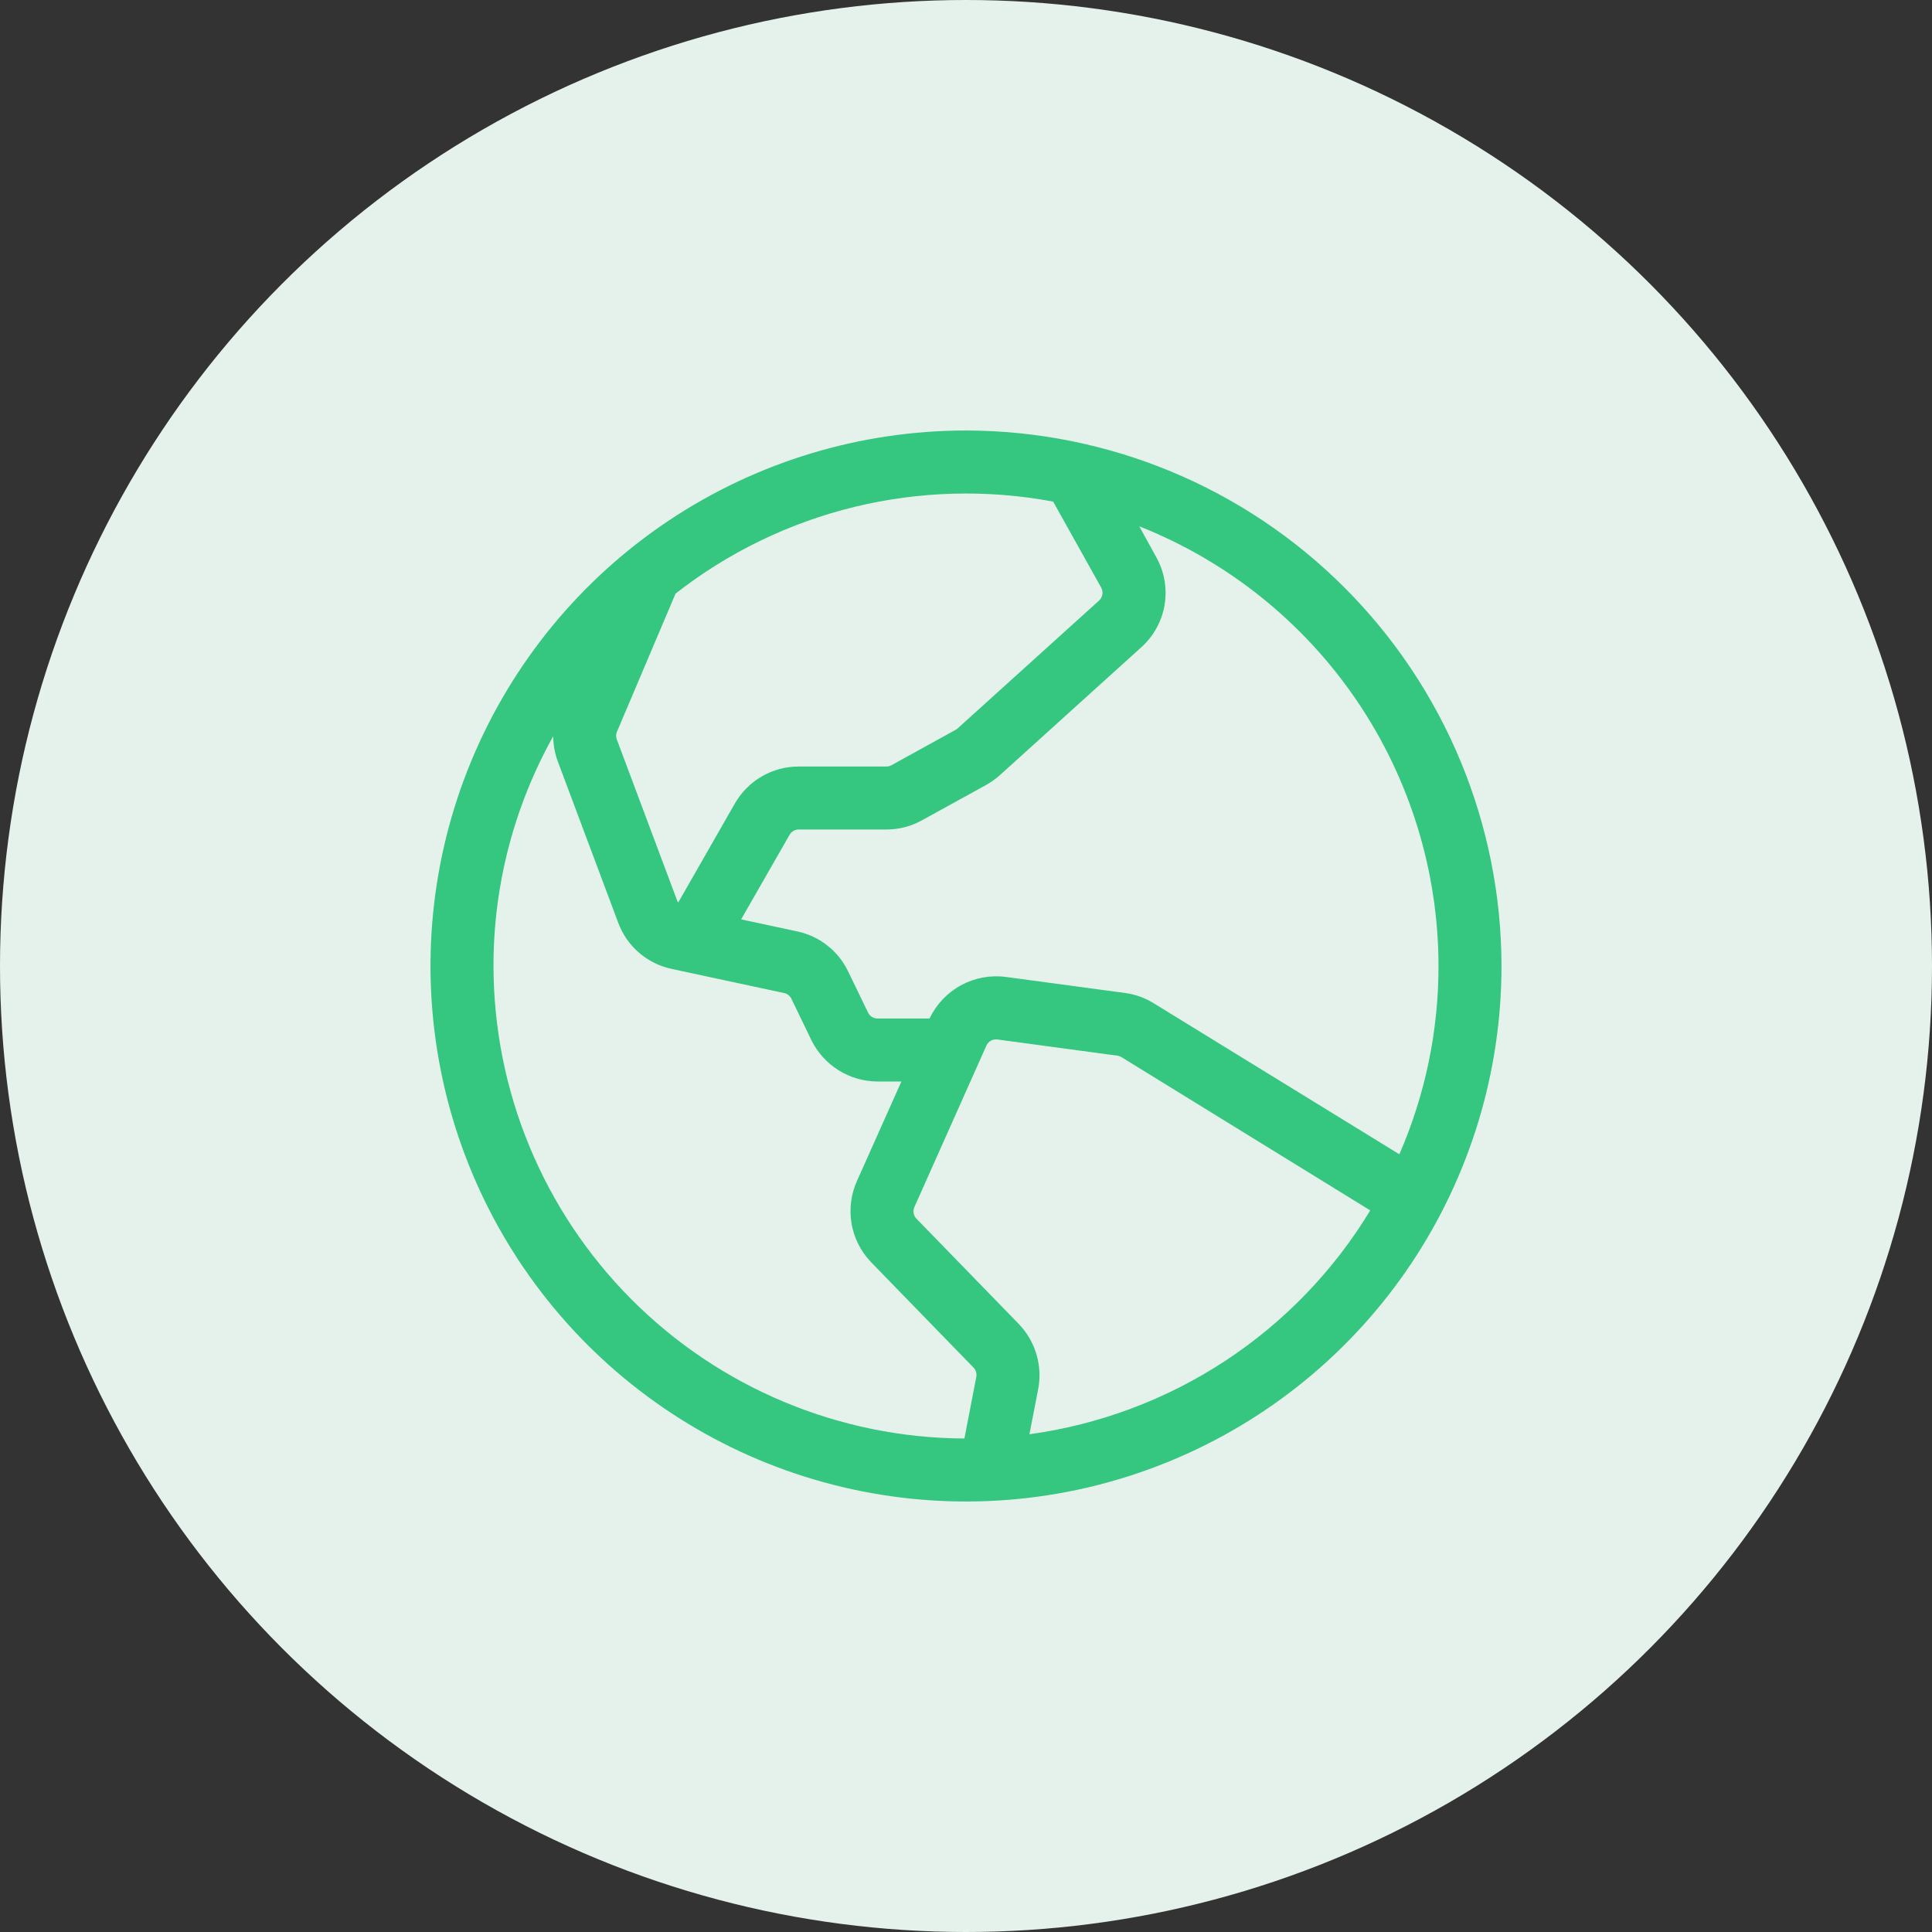
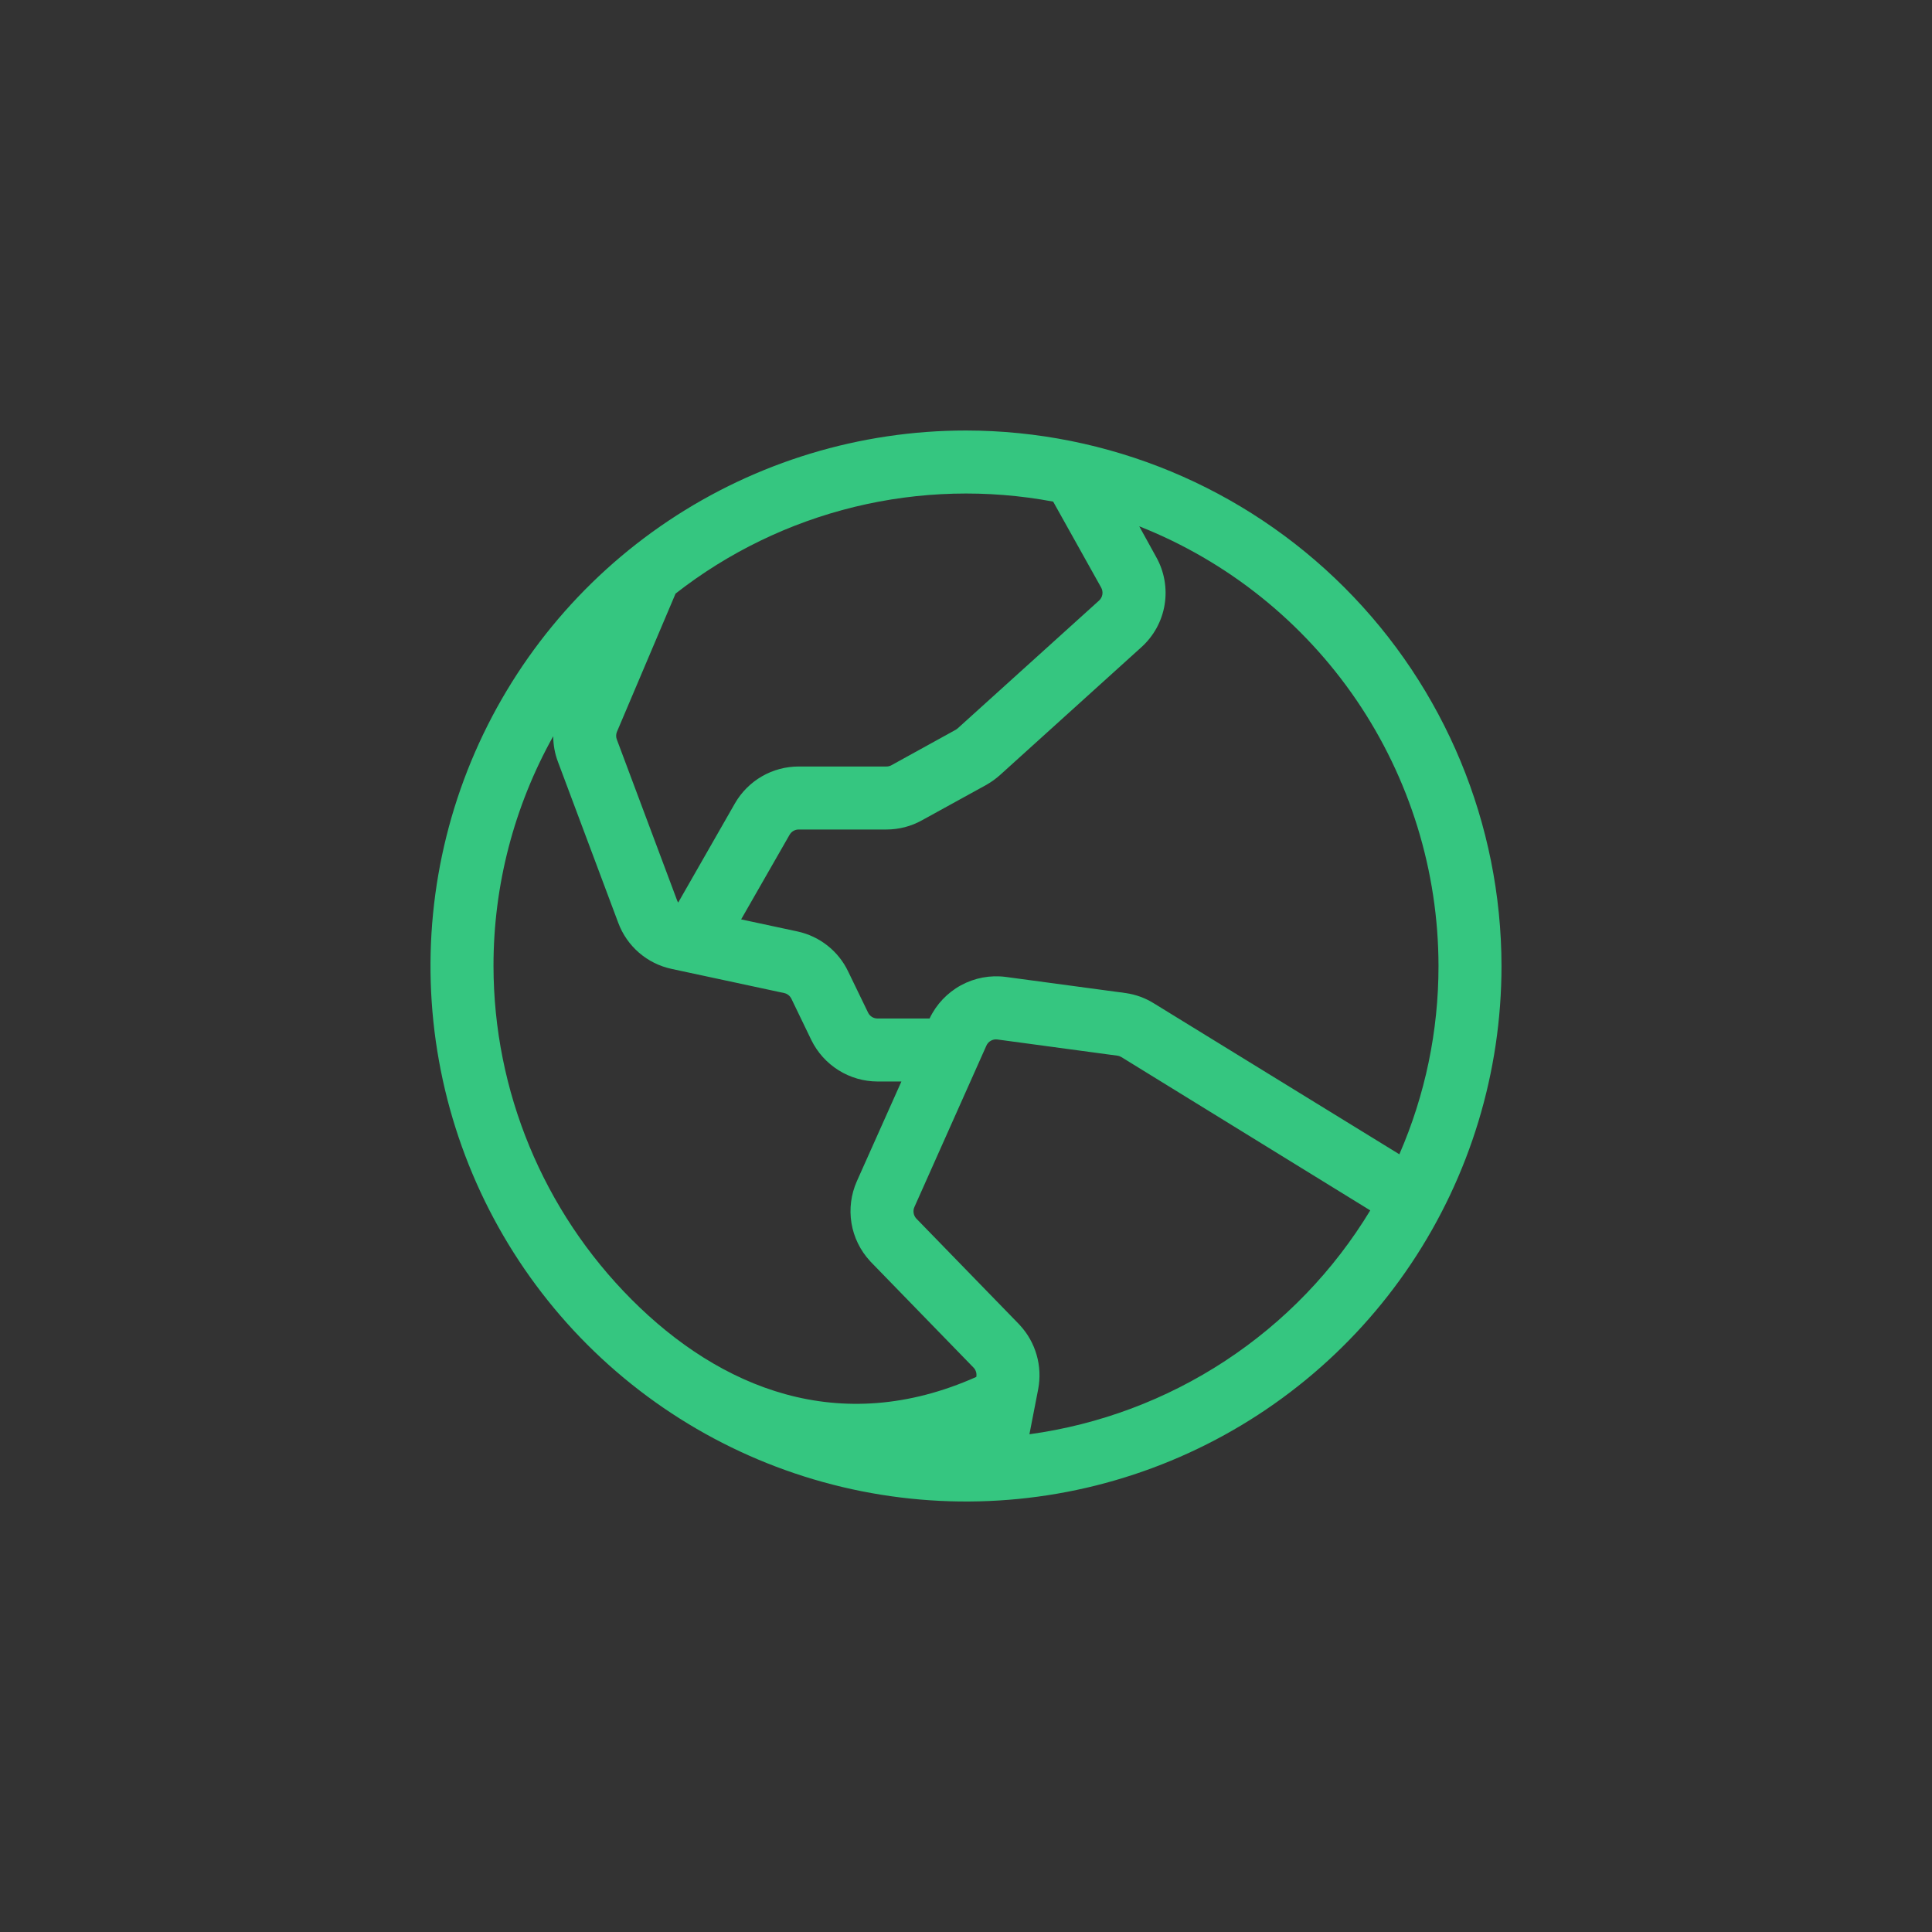
<svg xmlns="http://www.w3.org/2000/svg" width="46" height="46" viewBox="0 0 46 46" fill="none">
  <rect x="0" y="0" width="46" height="46" fill="#333333" stroke="none" />
-   <circle cx="23" cy="23" r="23" fill="#E5F2EC" />
-   <path d="M23 10.25C20.478 10.25 18.013 10.998 15.916 12.399C13.82 13.8 12.186 15.791 11.22 18.121C10.255 20.451 10.003 23.014 10.495 25.487C10.987 27.961 12.201 30.233 13.984 32.016C15.768 33.799 18.039 35.013 20.513 35.505C22.986 35.997 25.549 35.745 27.879 34.779C30.209 33.814 32.2 32.18 33.601 30.084C35.002 27.987 35.75 25.522 35.75 23C35.746 19.62 34.401 16.379 32.011 13.989C29.621 11.598 26.38 10.254 23 10.25ZM34.25 23C34.251 24.543 33.934 26.069 33.318 27.483L27.481 23.894C27.274 23.763 27.041 23.678 26.799 23.644L23.946 23.26C23.578 23.212 23.204 23.282 22.878 23.46C22.553 23.638 22.291 23.915 22.133 24.25H20.892C20.846 24.25 20.799 24.237 20.76 24.212C20.72 24.187 20.688 24.151 20.668 24.109L20.192 23.126C20.077 22.886 19.908 22.676 19.699 22.512C19.49 22.347 19.245 22.233 18.985 22.177L17.646 21.89L18.8 19.875C18.822 19.837 18.854 19.805 18.892 19.783C18.93 19.761 18.974 19.75 19.017 19.75H21.106C21.402 19.75 21.693 19.675 21.951 19.531L23.483 18.688C23.6 18.621 23.71 18.543 23.81 18.453L27.174 15.411C27.469 15.146 27.665 14.789 27.729 14.398C27.793 14.007 27.722 13.605 27.527 13.26L27.125 12.531C29.225 13.362 31.026 14.804 32.297 16.67C33.567 18.537 34.248 20.742 34.25 23ZM25.075 11.943L26.219 13.991C26.246 14.041 26.256 14.098 26.247 14.154C26.238 14.21 26.21 14.261 26.168 14.299L22.804 17.34C22.79 17.353 22.774 17.364 22.758 17.374L21.226 18.219C21.188 18.24 21.145 18.251 21.101 18.25H19.017C18.71 18.25 18.408 18.33 18.141 18.484C17.875 18.638 17.654 18.859 17.5 19.125L16.148 21.489C16.138 21.475 16.13 21.46 16.124 21.445L14.688 17.611C14.664 17.552 14.664 17.486 14.688 17.426L16.085 14.133C17.342 13.15 18.794 12.447 20.344 12.069C21.894 11.692 23.507 11.649 25.075 11.943ZM11.75 23C11.748 21.085 12.238 19.201 13.172 17.529C13.173 17.737 13.21 17.943 13.284 18.137L14.72 21.971C14.822 22.246 14.992 22.491 15.214 22.683C15.436 22.875 15.703 23.008 15.99 23.069L18.67 23.644C18.707 23.652 18.742 23.668 18.772 23.692C18.802 23.715 18.826 23.746 18.843 23.78L19.317 24.762C19.462 25.058 19.686 25.307 19.964 25.481C20.242 25.656 20.564 25.749 20.892 25.75H21.462L20.401 28.125C20.262 28.438 20.218 28.784 20.273 29.122C20.329 29.46 20.483 29.774 20.715 30.025L20.727 30.039L23.188 32.571C23.213 32.6 23.231 32.634 23.241 32.671C23.251 32.708 23.252 32.746 23.245 32.784L22.962 34.25C19.986 34.237 17.136 33.046 15.035 30.938C12.934 28.83 11.753 25.976 11.75 23ZM24.51 34.149L24.719 33.074C24.77 32.804 24.758 32.526 24.682 32.262C24.607 31.998 24.471 31.756 24.285 31.554L24.273 31.54L21.812 29.008C21.781 28.972 21.76 28.927 21.753 28.88C21.745 28.832 21.752 28.784 21.771 28.74L23.484 24.899C23.506 24.848 23.543 24.806 23.592 24.779C23.64 24.752 23.695 24.742 23.75 24.75L26.602 25.135C26.637 25.139 26.67 25.151 26.7 25.169L32.625 28.819C31.755 30.256 30.575 31.48 29.171 32.402C27.767 33.324 26.174 33.921 24.51 34.149Z" fill="#35C680" />
+   <path d="M23 10.25C20.478 10.25 18.013 10.998 15.916 12.399C13.82 13.8 12.186 15.791 11.22 18.121C10.255 20.451 10.003 23.014 10.495 25.487C10.987 27.961 12.201 30.233 13.984 32.016C15.768 33.799 18.039 35.013 20.513 35.505C22.986 35.997 25.549 35.745 27.879 34.779C30.209 33.814 32.2 32.18 33.601 30.084C35.002 27.987 35.75 25.522 35.75 23C35.746 19.62 34.401 16.379 32.011 13.989C29.621 11.598 26.38 10.254 23 10.25ZM34.25 23C34.251 24.543 33.934 26.069 33.318 27.483L27.481 23.894C27.274 23.763 27.041 23.678 26.799 23.644L23.946 23.26C23.578 23.212 23.204 23.282 22.878 23.46C22.553 23.638 22.291 23.915 22.133 24.25H20.892C20.846 24.25 20.799 24.237 20.76 24.212C20.72 24.187 20.688 24.151 20.668 24.109L20.192 23.126C20.077 22.886 19.908 22.676 19.699 22.512C19.49 22.347 19.245 22.233 18.985 22.177L17.646 21.89L18.8 19.875C18.822 19.837 18.854 19.805 18.892 19.783C18.93 19.761 18.974 19.75 19.017 19.75H21.106C21.402 19.75 21.693 19.675 21.951 19.531L23.483 18.688C23.6 18.621 23.71 18.543 23.81 18.453L27.174 15.411C27.469 15.146 27.665 14.789 27.729 14.398C27.793 14.007 27.722 13.605 27.527 13.26L27.125 12.531C29.225 13.362 31.026 14.804 32.297 16.67C33.567 18.537 34.248 20.742 34.25 23ZM25.075 11.943L26.219 13.991C26.246 14.041 26.256 14.098 26.247 14.154C26.238 14.21 26.21 14.261 26.168 14.299L22.804 17.34C22.79 17.353 22.774 17.364 22.758 17.374L21.226 18.219C21.188 18.24 21.145 18.251 21.101 18.25H19.017C18.71 18.25 18.408 18.33 18.141 18.484C17.875 18.638 17.654 18.859 17.5 19.125L16.148 21.489C16.138 21.475 16.13 21.46 16.124 21.445L14.688 17.611C14.664 17.552 14.664 17.486 14.688 17.426L16.085 14.133C17.342 13.15 18.794 12.447 20.344 12.069C21.894 11.692 23.507 11.649 25.075 11.943ZM11.75 23C11.748 21.085 12.238 19.201 13.172 17.529C13.173 17.737 13.21 17.943 13.284 18.137L14.72 21.971C14.822 22.246 14.992 22.491 15.214 22.683C15.436 22.875 15.703 23.008 15.99 23.069L18.67 23.644C18.707 23.652 18.742 23.668 18.772 23.692C18.802 23.715 18.826 23.746 18.843 23.78L19.317 24.762C19.462 25.058 19.686 25.307 19.964 25.481C20.242 25.656 20.564 25.749 20.892 25.75H21.462L20.401 28.125C20.262 28.438 20.218 28.784 20.273 29.122C20.329 29.46 20.483 29.774 20.715 30.025L20.727 30.039L23.188 32.571C23.213 32.6 23.231 32.634 23.241 32.671C23.251 32.708 23.252 32.746 23.245 32.784C19.986 34.237 17.136 33.046 15.035 30.938C12.934 28.83 11.753 25.976 11.75 23ZM24.51 34.149L24.719 33.074C24.77 32.804 24.758 32.526 24.682 32.262C24.607 31.998 24.471 31.756 24.285 31.554L24.273 31.54L21.812 29.008C21.781 28.972 21.76 28.927 21.753 28.88C21.745 28.832 21.752 28.784 21.771 28.74L23.484 24.899C23.506 24.848 23.543 24.806 23.592 24.779C23.64 24.752 23.695 24.742 23.75 24.75L26.602 25.135C26.637 25.139 26.67 25.151 26.7 25.169L32.625 28.819C31.755 30.256 30.575 31.48 29.171 32.402C27.767 33.324 26.174 33.921 24.51 34.149Z" fill="#35C680" />
</svg>